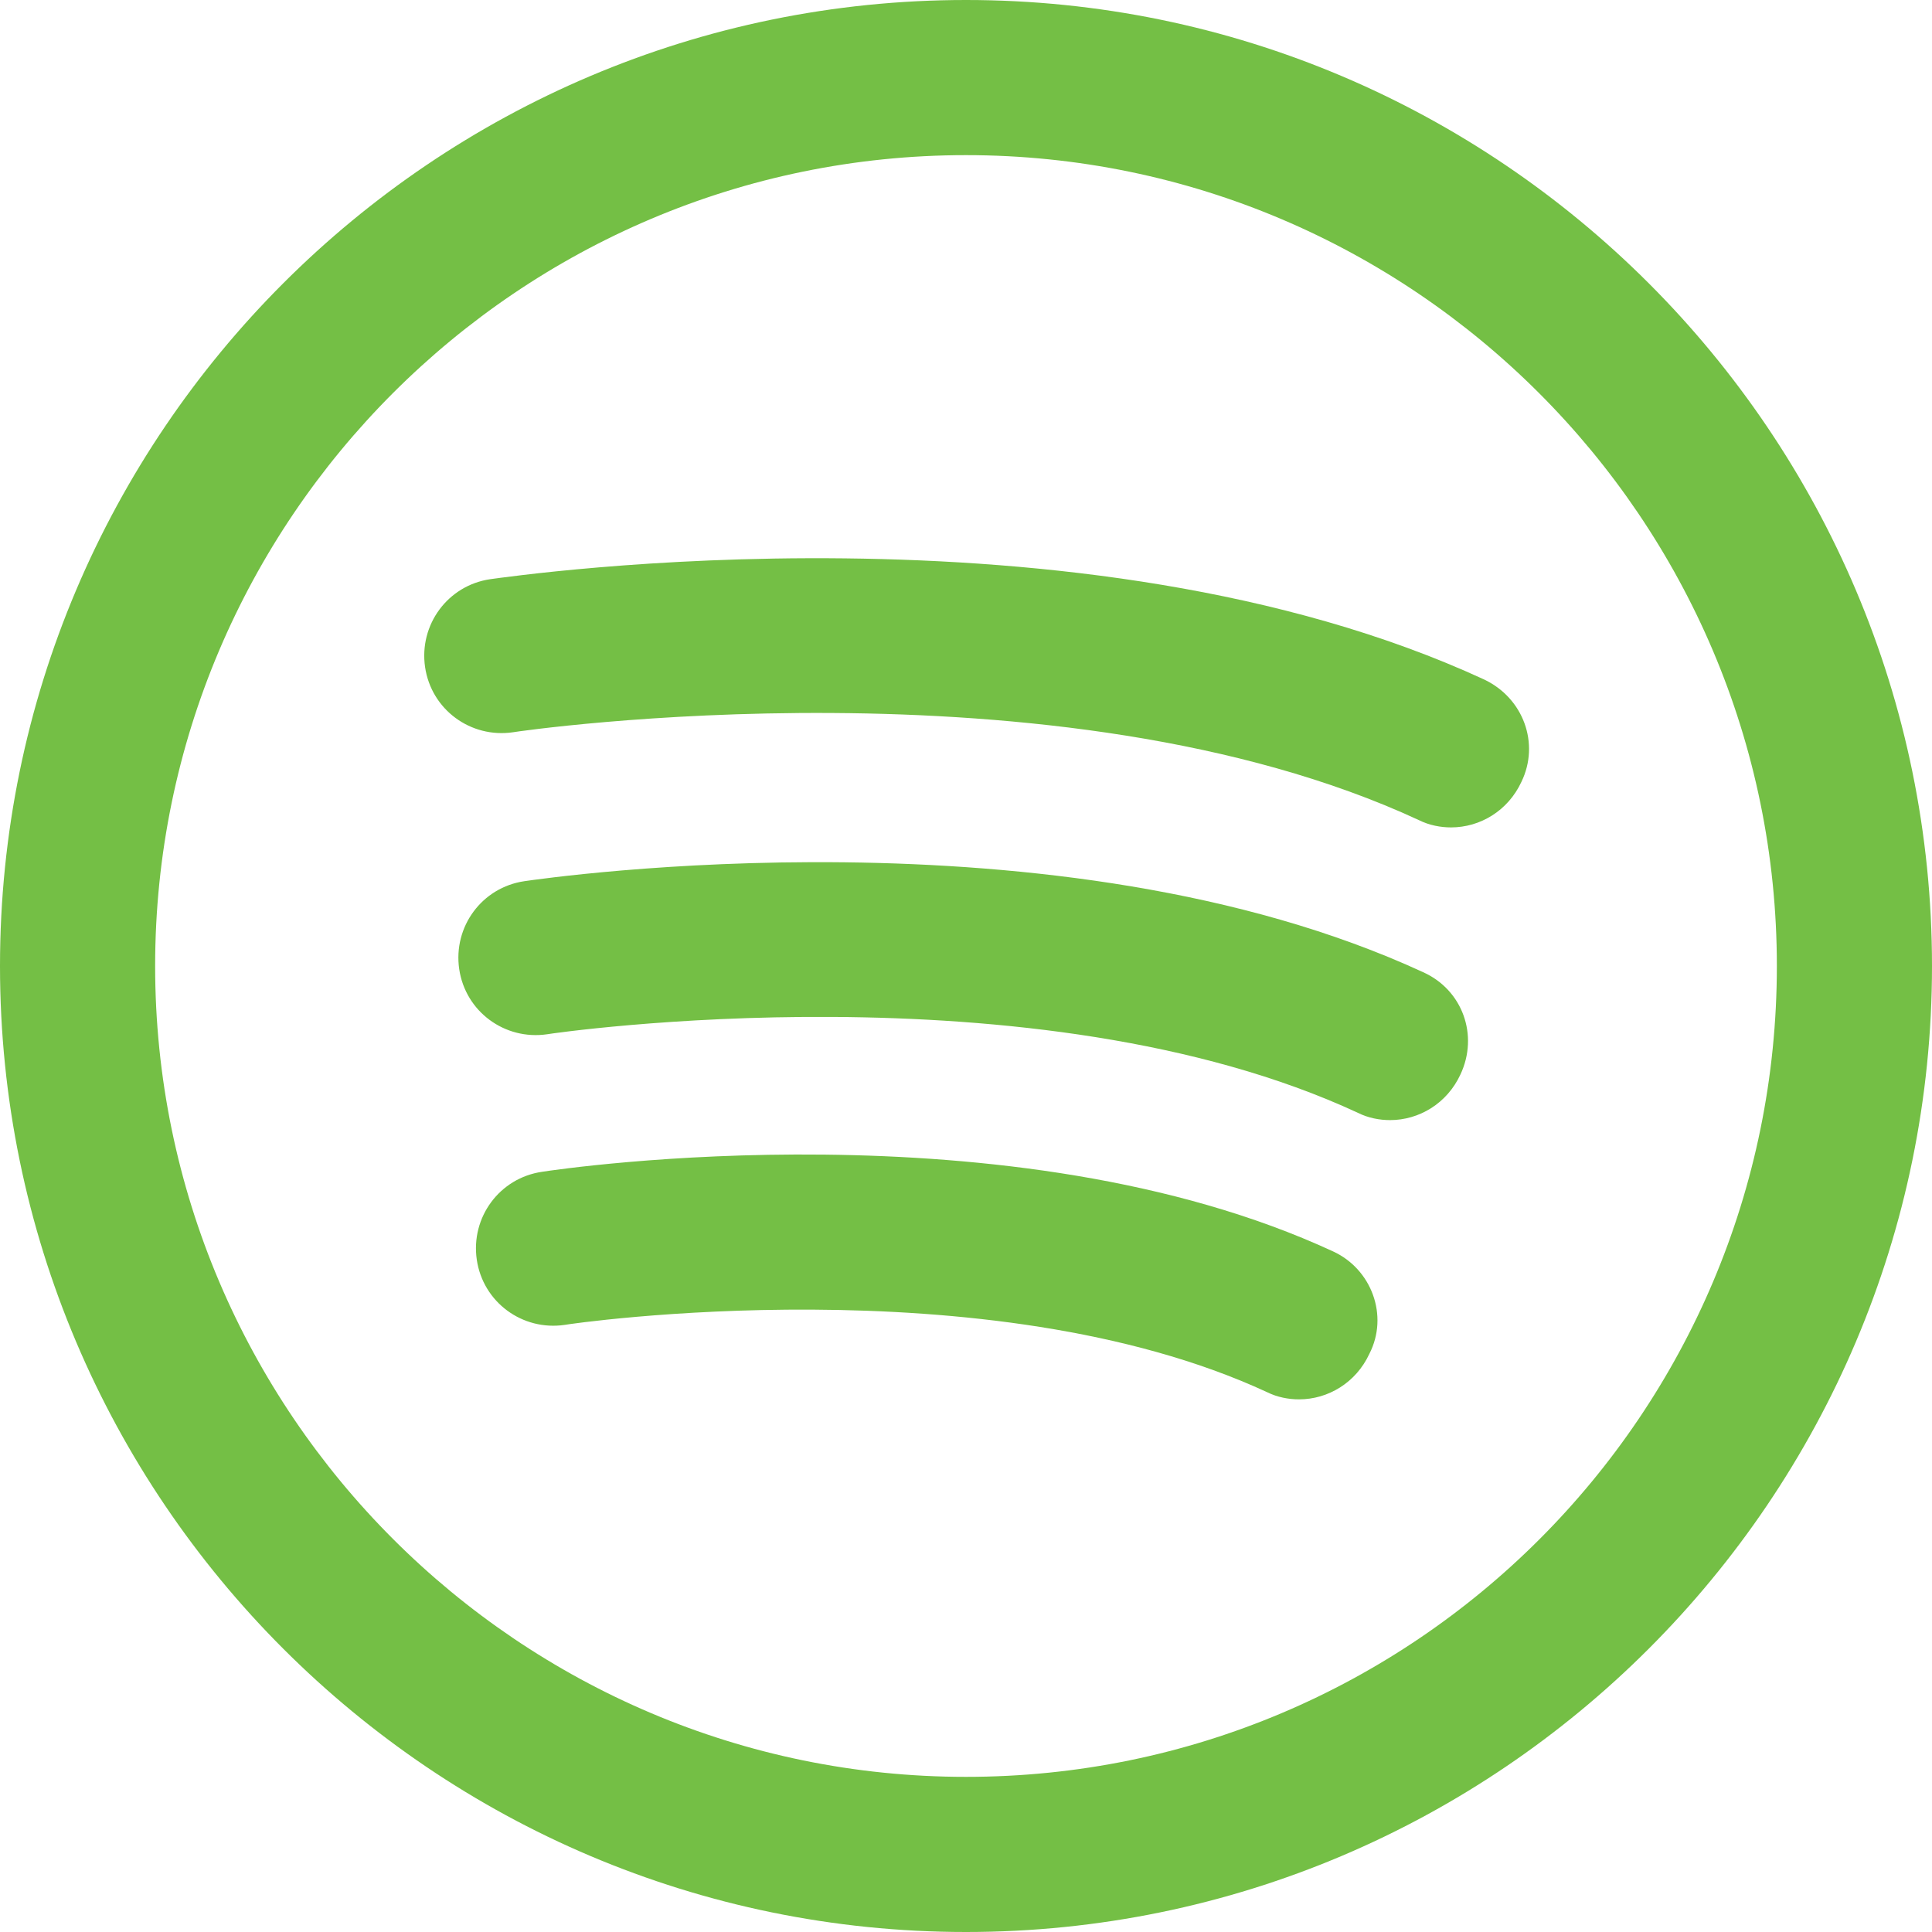
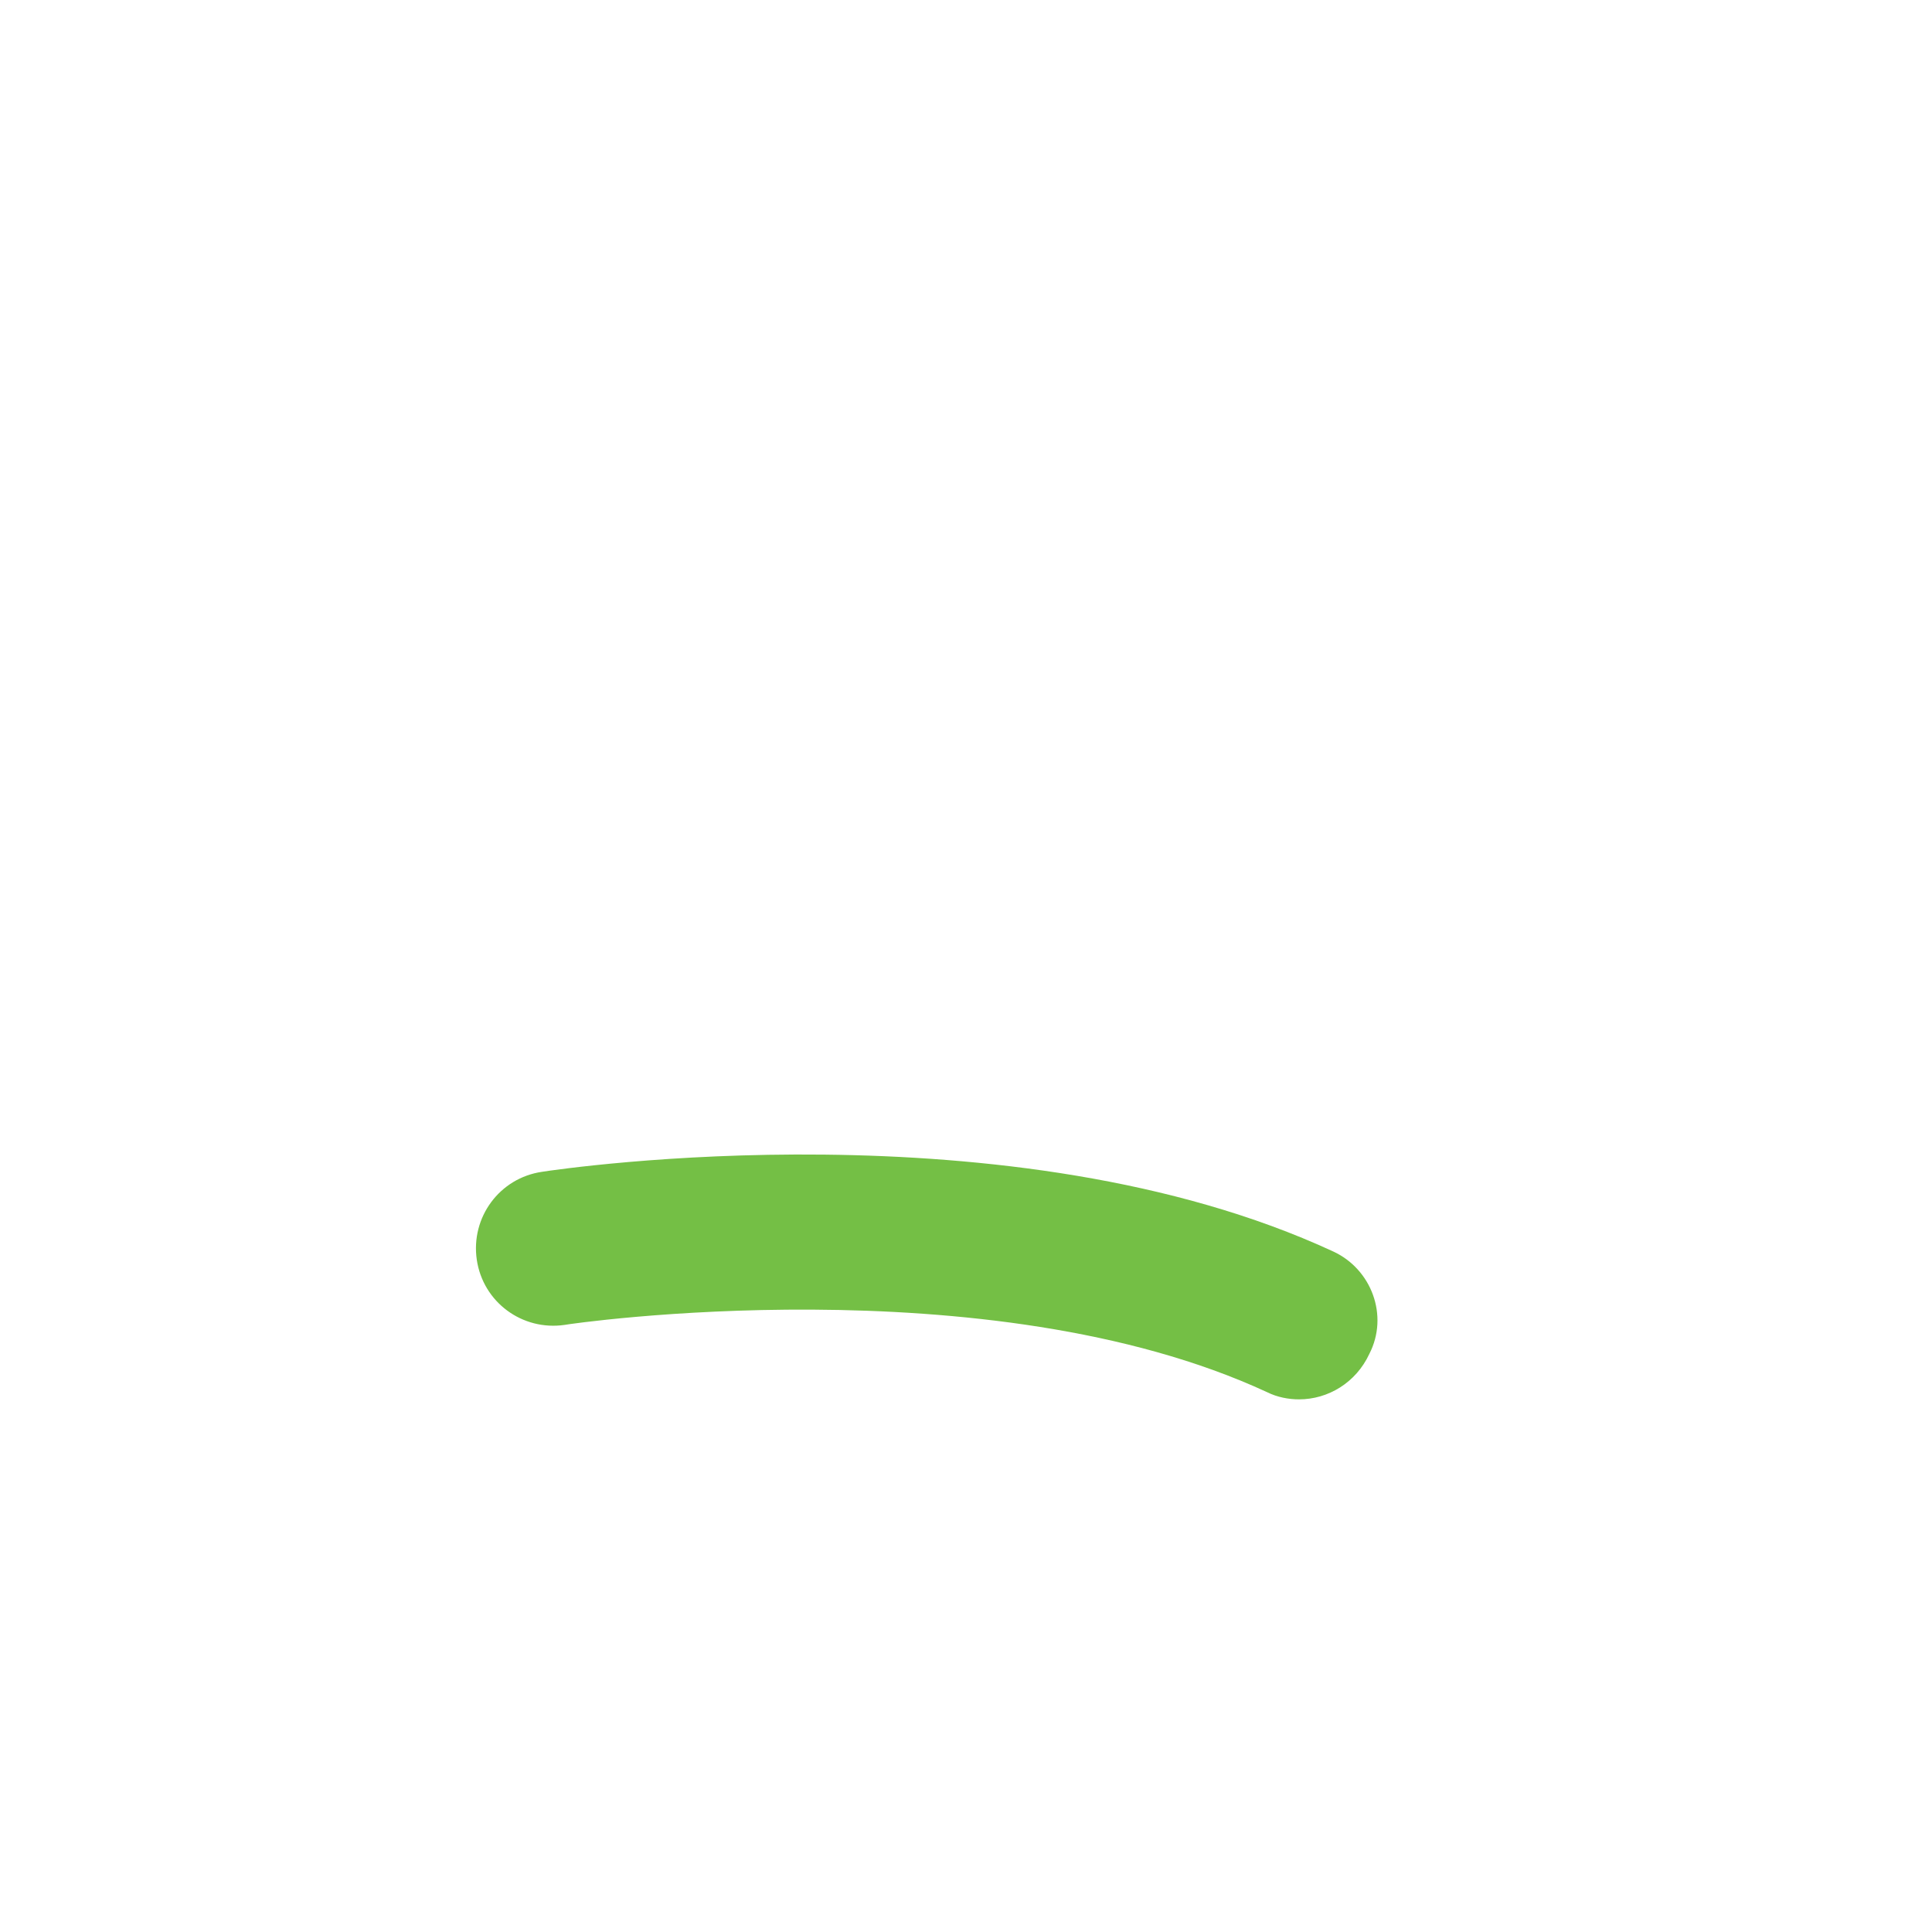
<svg xmlns="http://www.w3.org/2000/svg" version="1.1" id="Capa_1" x="0px" y="0px" viewBox="0 0 186.8 186.8" style="enable-background:new 0 0 186.8 186.8;" xml:space="preserve">
  <style type="text/css">
	.st0{fill:#74BF45;}
</style>
  <path class="st0" d="M128.9,121c-31.1-14.4-74.6-8-76.5-7.7c-4.1,0.6-6.9,4.4-6.3,8.5s4.4,6.9,8.5,6.3c0.4-0.1,40.9-6,67.9,6.5  c1,0.5,2.1,0.7,3.1,0.7c2.8,0,5.5-1.6,6.8-4.4C134.3,127.2,132.6,122.7,128.9,121z" />
-   <path class="st0" d="M137.6,94c-35.3-16.3-84.8-9.1-86.9-8.8c-4.1,0.6-6.9,4.4-6.3,8.5c0.6,4.1,4.4,6.9,8.5,6.3  c0.5-0.1,47.2-6.9,78.4,7.6c1,0.5,2.1,0.7,3.1,0.7c2.8,0,5.5-1.6,6.8-4.4C143,100.1,141.4,95.7,137.6,94z" />
-   <path class="st0" d="M143.5,65.7c-39-18-93.8-10-96.1-9.7c-4.1,0.6-6.9,4.4-6.3,8.5s4.4,6.9,8.5,6.3c0.5-0.1,52.7-7.7,87.6,8.5  c1,0.5,2.1,0.7,3.1,0.7c2.8,0,5.5-1.6,6.8-4.4C148.9,71.9,147.3,67.5,143.5,65.7z" />
-   <path class="st0" d="M93.4,0C41.9,0,0,41.9,0,93.4s41.9,93.4,93.4,93.4s93.4-41.9,93.4-93.4S144.9,0,93.4,0z M93.4,171.8  c-43.2,0-78.4-35.2-78.4-78.4S50.2,15,93.4,15s78.4,35.2,78.4,78.4C171.8,136.7,136.7,171.8,93.4,171.8z" />
</svg>